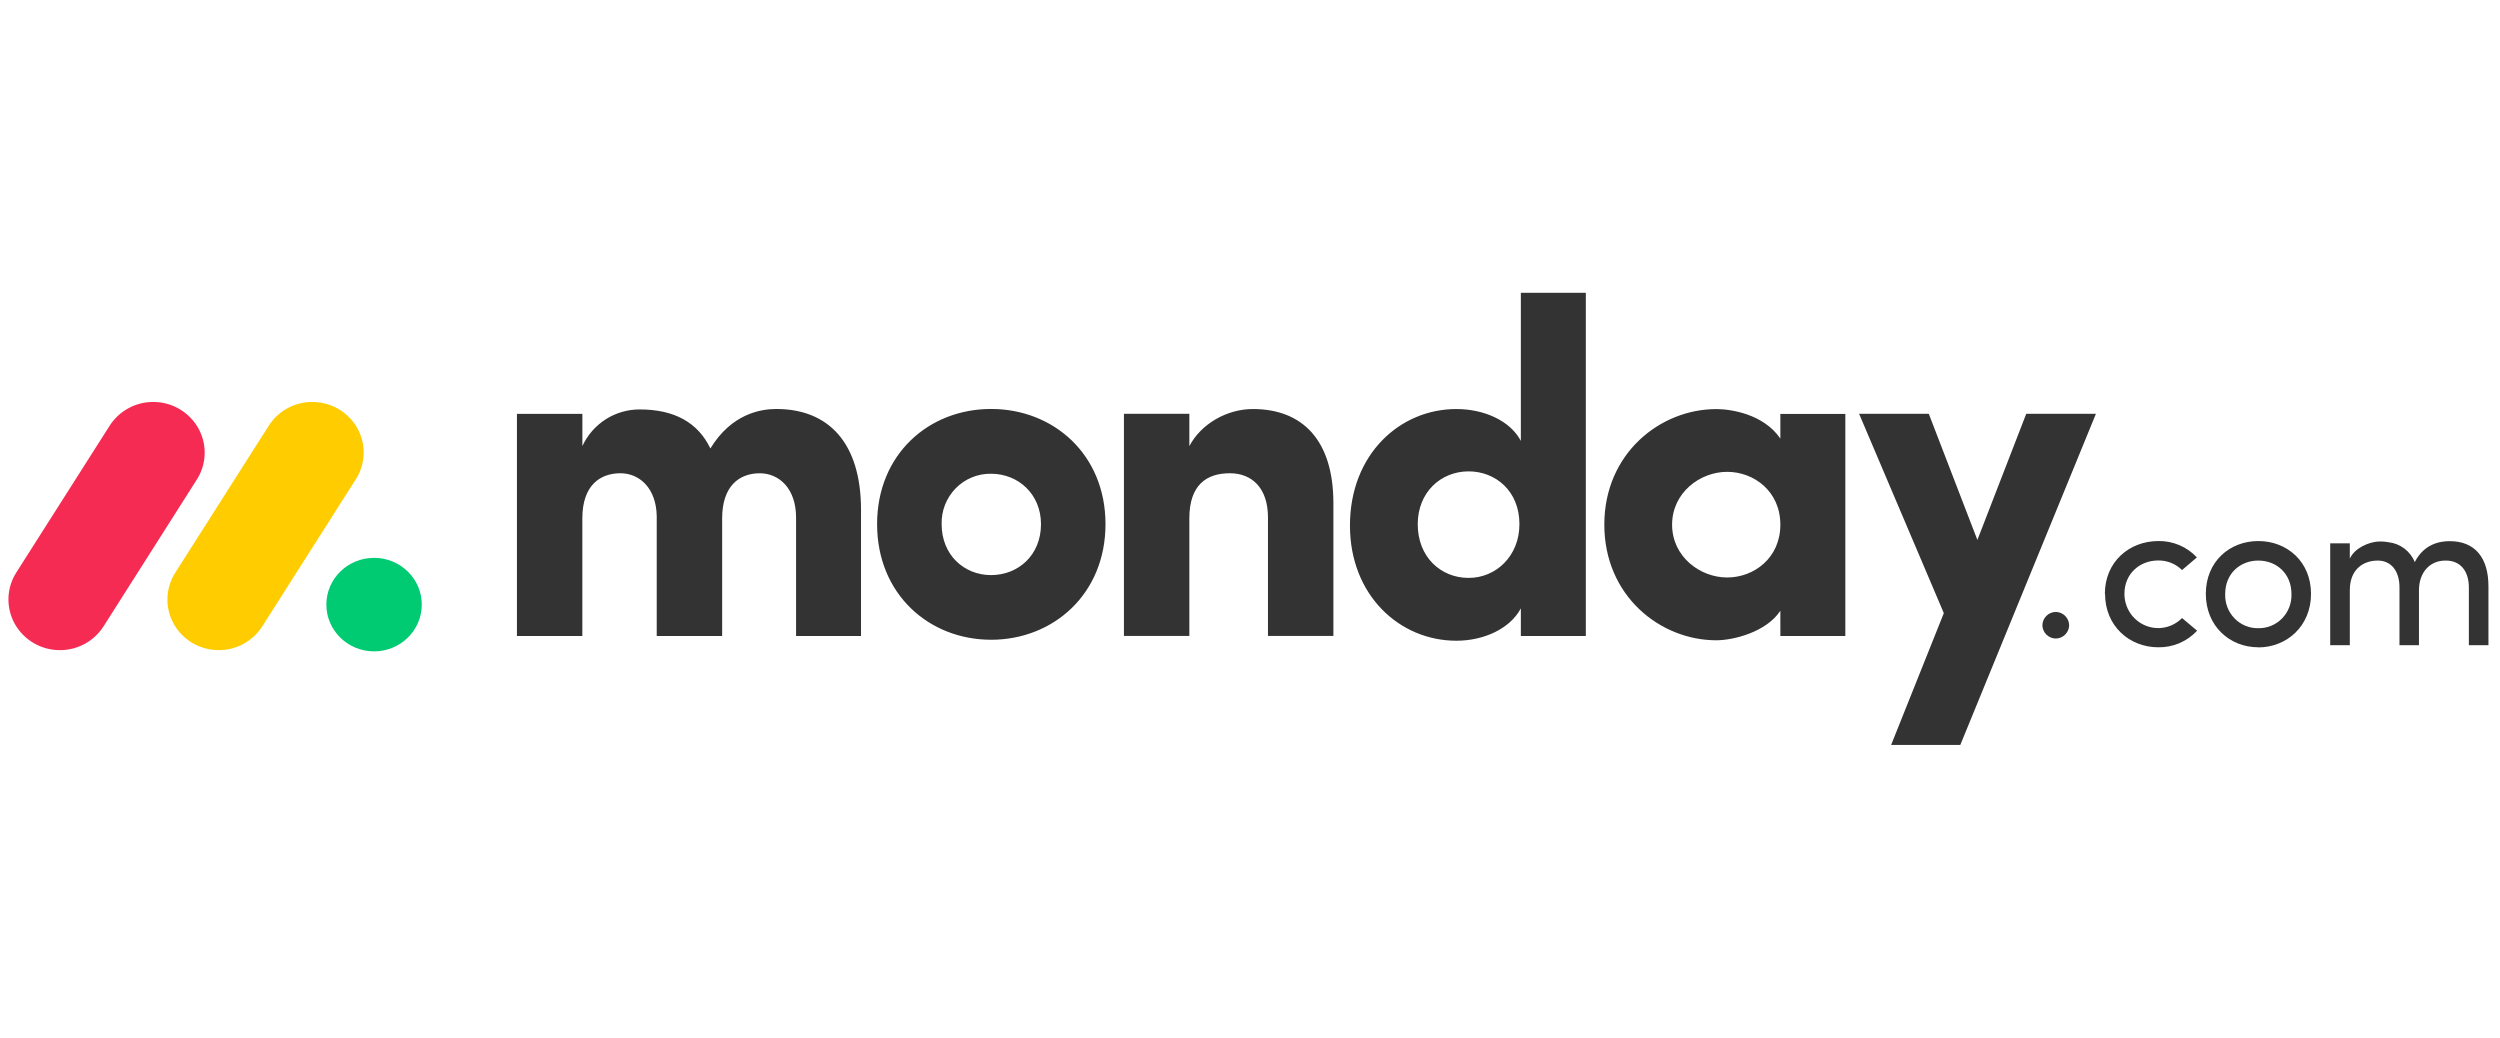
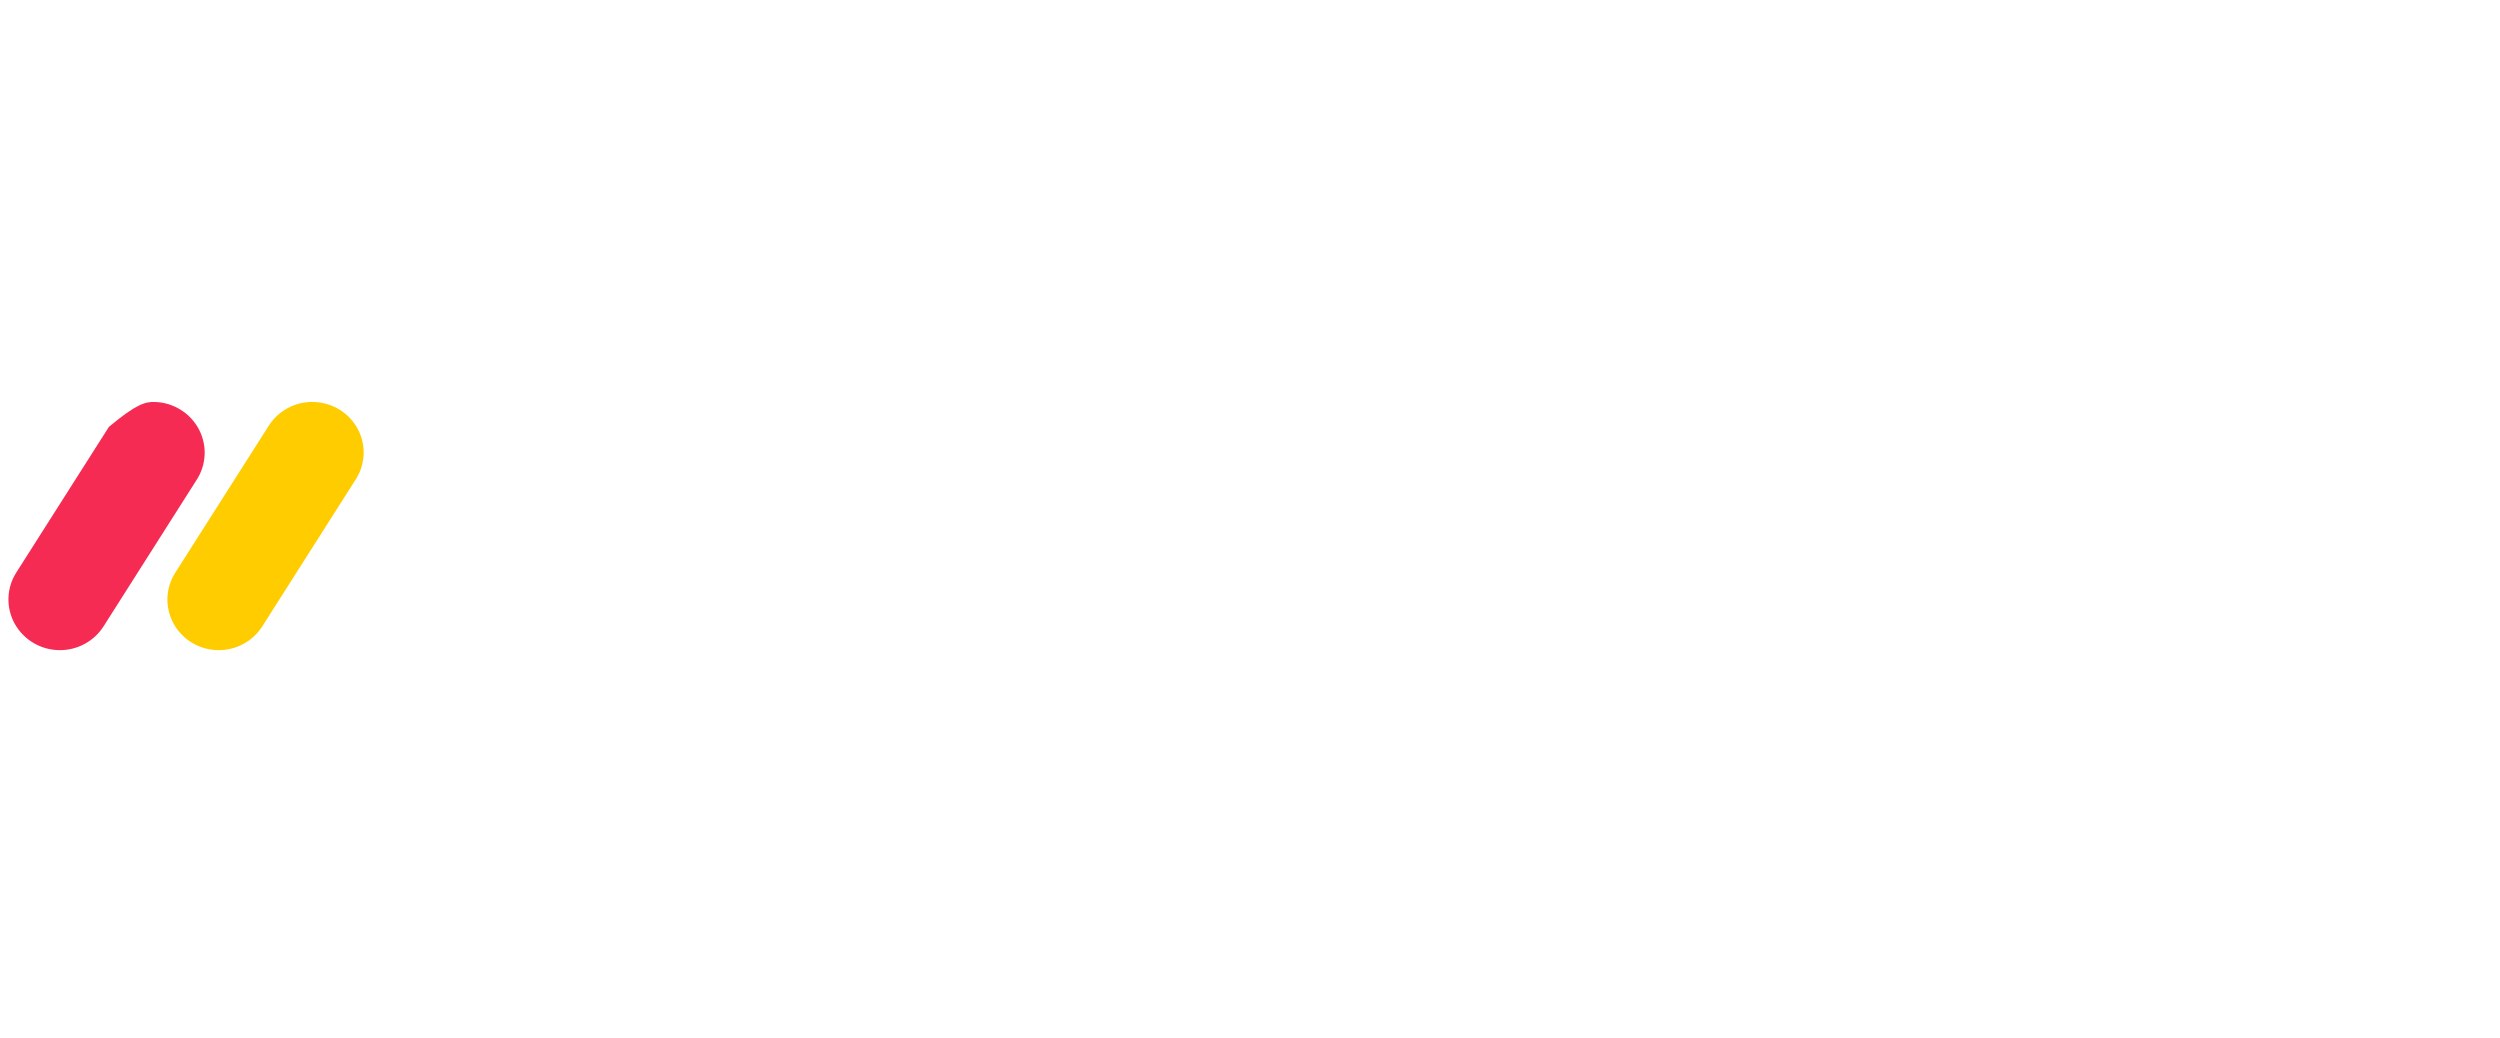
<svg xmlns="http://www.w3.org/2000/svg" width="106" height="44" viewBox="0 0 106 44" fill="none">
-   <path d="M2.537 27.566C2.15 27.567 1.769 27.465 1.434 27.27C1.099 27.076 0.822 26.795 0.63 26.458C0.442 26.123 0.348 25.743 0.358 25.359C0.369 24.974 0.484 24.6 0.69 24.276L4.618 18.099C4.819 17.767 5.104 17.494 5.445 17.309C5.785 17.123 6.169 17.032 6.557 17.044C6.944 17.053 7.322 17.165 7.651 17.369C7.981 17.572 8.251 17.86 8.433 18.202C8.799 18.896 8.753 19.73 8.315 20.381L4.39 26.558C4.191 26.869 3.917 27.124 3.593 27.3C3.269 27.476 2.906 27.568 2.537 27.566V27.566Z" fill="#F62B54" />
+   <path d="M2.537 27.566C2.15 27.567 1.769 27.465 1.434 27.27C1.099 27.076 0.822 26.795 0.63 26.458C0.442 26.123 0.348 25.743 0.358 25.359C0.369 24.974 0.484 24.6 0.69 24.276L4.618 18.099C5.785 17.123 6.169 17.032 6.557 17.044C6.944 17.053 7.322 17.165 7.651 17.369C7.981 17.572 8.251 17.86 8.433 18.202C8.799 18.896 8.753 19.73 8.315 20.381L4.39 26.558C4.191 26.869 3.917 27.124 3.593 27.3C3.269 27.476 2.906 27.568 2.537 27.566V27.566Z" fill="#F62B54" />
  <path d="M9.274 27.566C8.482 27.566 7.753 27.142 7.37 26.46C7.182 26.126 7.089 25.747 7.099 25.364C7.11 24.981 7.224 24.607 7.43 24.284L11.351 18.121C11.549 17.785 11.833 17.507 12.174 17.318C12.515 17.128 12.901 17.034 13.291 17.044C14.09 17.061 14.814 17.509 15.18 18.209C15.543 18.909 15.49 19.748 15.038 20.397L11.119 26.56C10.921 26.87 10.648 27.124 10.325 27.3C10.003 27.476 9.641 27.567 9.274 27.566V27.566Z" fill="#FFCC00" />
-   <path d="M15.861 27.618C16.977 27.618 17.883 26.73 17.883 25.635C17.883 24.54 16.977 23.653 15.861 23.653C14.744 23.653 13.838 24.54 13.838 25.635C13.838 26.73 14.744 27.618 15.861 27.618Z" fill="#00CA72" />
-   <path d="M103.704 23.768C104.315 23.768 104.68 24.203 104.68 24.915V27.357H105.51V24.859C105.51 23.648 104.94 22.945 103.868 22.945C103.448 22.945 102.783 23.06 102.386 23.833C102.294 23.605 102.141 23.406 101.946 23.258C101.75 23.11 101.517 23.017 101.273 22.991C101.12 22.963 100.963 22.953 100.807 22.963C100.466 22.991 99.859 23.203 99.632 23.685V23.038H98.801V27.357H99.632V25.026C99.632 24.119 100.224 23.768 100.817 23.768C101.373 23.768 101.738 24.194 101.738 24.906V27.357H102.564V25.026C102.564 24.304 102.997 23.759 103.704 23.768ZM95.753 26.635C96.132 26.644 96.499 26.492 96.764 26.217C97.03 25.942 97.172 25.568 97.158 25.184C97.158 24.314 96.519 23.768 95.753 23.768C94.987 23.768 94.348 24.314 94.348 25.184C94.333 25.567 94.475 25.94 94.74 26.215C95.004 26.49 95.368 26.642 95.746 26.635H95.753ZM95.753 27.445C94.54 27.445 93.527 26.548 93.527 25.179C93.527 23.809 94.54 22.94 95.753 22.94C96.966 22.94 97.987 23.809 97.987 25.179C97.987 26.548 96.96 27.45 95.747 27.45L95.753 27.445ZM89.254 25.179L89.246 25.184C89.246 23.814 90.285 22.945 91.507 22.94C91.814 22.934 92.118 22.993 92.401 23.112C92.684 23.232 92.939 23.409 93.148 23.634L92.519 24.17C92.386 24.039 92.228 23.935 92.054 23.865C91.88 23.796 91.694 23.761 91.507 23.764C90.741 23.764 90.076 24.309 90.076 25.179C90.076 25.766 90.424 26.295 90.959 26.52C91.494 26.745 92.11 26.62 92.519 26.205L93.158 26.742C92.947 26.969 92.691 27.148 92.407 27.27C92.122 27.391 91.816 27.451 91.507 27.445C90.294 27.445 89.254 26.548 89.254 25.179ZM86.597 26.528C86.596 26.452 86.61 26.377 86.638 26.307C86.666 26.237 86.708 26.173 86.761 26.119C86.813 26.065 86.876 26.022 86.945 25.992C87.015 25.963 87.089 25.947 87.165 25.946C87.24 25.947 87.315 25.963 87.384 25.992C87.453 26.022 87.516 26.065 87.569 26.119C87.621 26.173 87.663 26.237 87.691 26.307C87.719 26.377 87.733 26.452 87.732 26.528C87.725 26.674 87.662 26.812 87.556 26.913C87.451 27.015 87.311 27.072 87.165 27.074C87.019 27.072 86.878 27.015 86.773 26.913C86.668 26.812 86.605 26.674 86.597 26.528Z" fill="#333333" />
-   <path fill-rule="evenodd" clip-rule="evenodd" d="M88.867 17.546H85.912L83.841 22.894L81.781 17.546H78.826L82.418 25.997L80.184 31.584H83.117L88.867 17.546ZM70.897 22.247C70.897 23.597 72.075 24.485 73.232 24.485C74.37 24.485 75.487 23.659 75.487 22.246C75.487 20.833 74.37 20.006 73.232 20.006C72.075 20.006 70.897 20.895 70.897 22.246V22.247ZM75.487 26.965V25.896C74.888 26.805 73.49 27.148 72.773 27.148C70.398 27.148 68.023 25.273 68.023 22.246C68.023 19.22 70.397 17.345 72.773 17.345C73.371 17.345 74.769 17.545 75.487 18.595V17.55H78.242V26.967L75.487 26.966V26.965ZM67.239 26.965H64.484V25.795C64.024 26.662 62.908 27.167 61.75 27.167C59.354 27.167 57.238 25.251 57.238 22.284C57.238 19.261 59.354 17.343 61.75 17.343C62.907 17.343 64.026 17.826 64.484 18.694V12.416H67.239V26.965ZM64.424 22.225C64.424 20.813 63.407 19.986 62.269 19.986C61.091 19.986 60.112 20.873 60.112 22.225C60.112 23.62 61.091 24.503 62.269 24.503C63.428 24.505 64.424 23.577 64.424 22.225V22.225ZM50.428 21.982C50.428 20.55 51.167 20.066 52.145 20.066C53.083 20.066 53.762 20.691 53.762 21.941V26.964H56.536V21.337C56.536 18.655 55.218 17.343 53.122 17.343C52.024 17.343 50.927 17.968 50.428 18.916V17.546H47.655V26.964H50.428V21.982ZM42.021 27.125C39.387 27.125 37.189 25.189 37.189 22.224C37.189 19.257 39.384 17.34 42.021 17.34C44.658 17.34 46.873 19.257 46.873 22.224C46.873 25.191 44.656 27.126 42.021 27.126V27.125ZM42.021 24.384C43.178 24.384 44.138 23.535 44.138 22.225C44.138 20.954 43.179 20.087 42.021 20.087C41.743 20.082 41.466 20.135 41.208 20.241C40.95 20.347 40.717 20.505 40.522 20.704C40.326 20.905 40.172 21.143 40.069 21.404C39.967 21.665 39.918 21.944 39.925 22.225C39.926 23.537 40.884 24.384 42.021 24.384ZM32.216 20.067C33.034 20.067 33.753 20.712 33.753 21.942V26.965H36.507V21.617C36.507 18.773 35.127 17.341 32.914 17.341C32.257 17.341 31.018 17.541 30.12 19.015C29.6 17.925 28.603 17.36 27.128 17.36C26.616 17.358 26.114 17.503 25.683 17.778C25.251 18.054 24.907 18.448 24.693 18.914V17.547H21.918V26.965H24.691V21.982C24.691 20.55 25.47 20.066 26.308 20.066C27.107 20.066 27.824 20.691 27.845 21.881V26.965H30.619V21.982C30.619 20.612 31.338 20.067 32.216 20.067V20.067Z" fill="#333333" />
</svg>